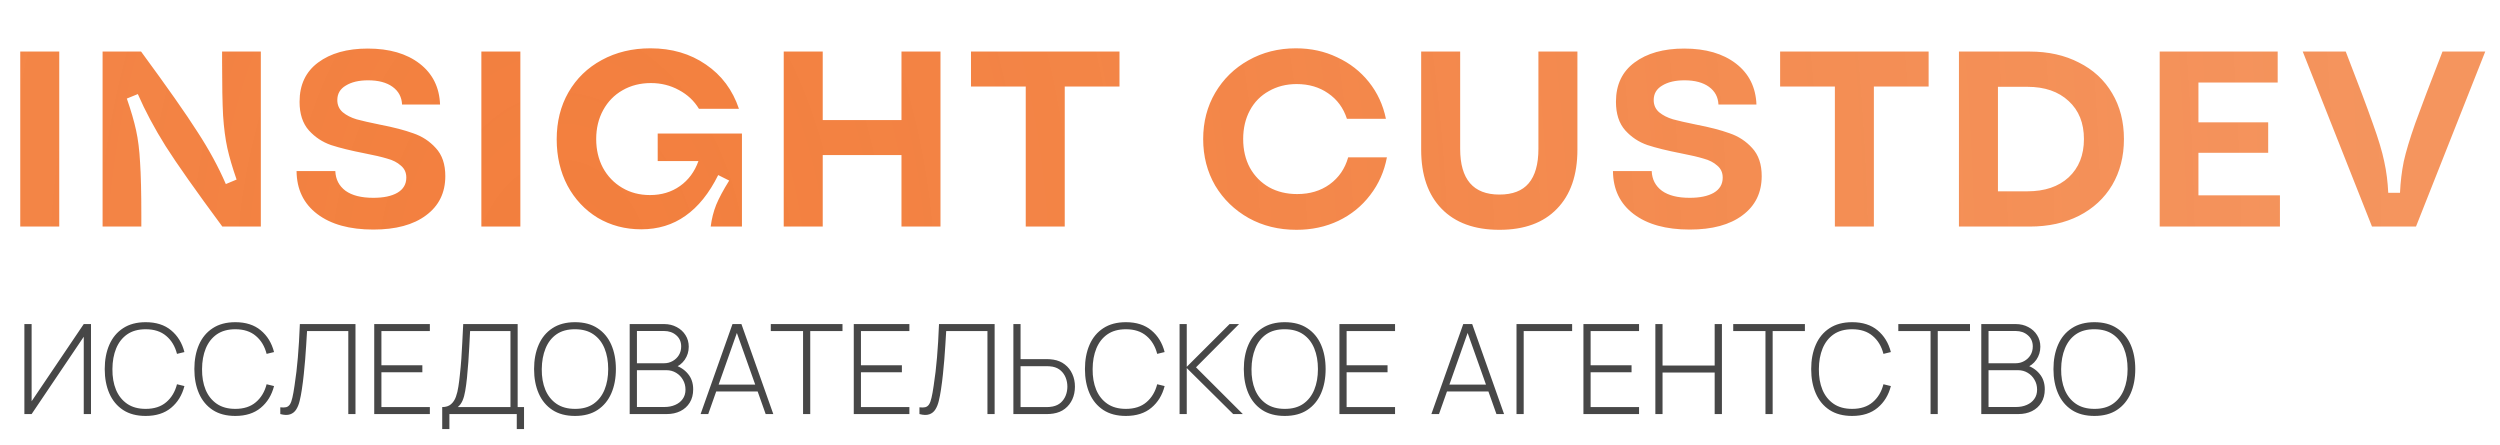
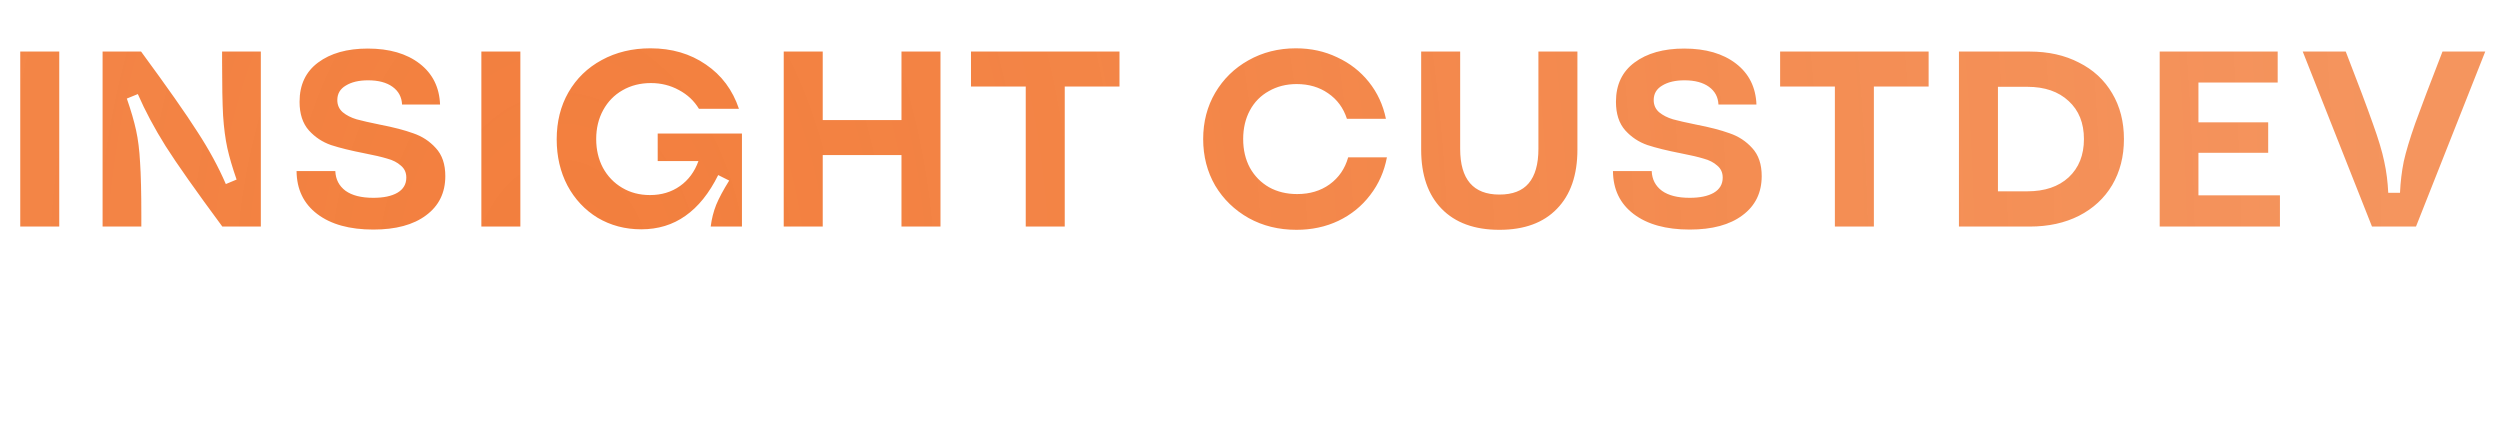
<svg xmlns="http://www.w3.org/2000/svg" width="320" height="57" viewBox="0 0 320 57" fill="none">
  <path d="M2.592 6.6H7.584V29H2.592V6.6ZM13.131 29V6.6H18.059C21.429 11.187 23.84 14.621 25.291 16.904C26.763 19.165 27.968 21.384 28.907 23.56L30.283 22.984C29.749 21.448 29.355 20.104 29.099 18.952C28.843 17.779 28.661 16.392 28.555 14.792C28.469 13.192 28.427 10.931 28.427 8.008V6.6H33.387V29H28.459C25.067 24.413 22.645 20.979 21.195 18.696C19.765 16.413 18.581 14.195 17.643 12.04L16.235 12.616C16.768 14.152 17.163 15.507 17.419 16.68C17.675 17.832 17.845 19.208 17.931 20.808C18.037 22.408 18.091 24.669 18.091 27.592V29H13.131ZM47.784 29.384C44.755 29.384 42.366 28.723 40.616 27.4C38.867 26.077 37.982 24.243 37.96 21.896H42.92C42.963 22.963 43.4 23.805 44.232 24.424C45.064 25.021 46.248 25.32 47.784 25.32C49.086 25.32 50.11 25.107 50.856 24.68C51.624 24.232 52.008 23.581 52.008 22.728C52.008 22.088 51.774 21.576 51.304 21.192C50.856 20.787 50.27 20.488 49.544 20.296C48.84 20.083 47.88 19.859 46.664 19.624C44.915 19.283 43.486 18.931 42.376 18.568C41.267 18.184 40.318 17.555 39.528 16.68C38.739 15.784 38.344 14.568 38.344 13.032C38.344 10.856 39.134 9.181 40.712 8.008C42.312 6.813 44.435 6.216 47.08 6.216C49.832 6.216 52.04 6.856 53.704 8.136C55.368 9.416 56.243 11.165 56.328 13.384H51.464C51.422 12.424 51.016 11.667 50.248 11.112C49.48 10.557 48.435 10.28 47.112 10.28C45.939 10.28 44.99 10.504 44.264 10.952C43.539 11.379 43.176 11.997 43.176 12.808C43.176 13.448 43.411 13.971 43.88 14.376C44.35 14.76 44.936 15.059 45.64 15.272C46.344 15.464 47.326 15.688 48.584 15.944C50.355 16.285 51.795 16.659 52.904 17.064C54.035 17.448 54.995 18.077 55.784 18.952C56.595 19.827 57 21.021 57 22.536C57 24.669 56.179 26.344 54.536 27.56C52.915 28.776 50.664 29.384 47.784 29.384ZM61.614 6.6H66.606V29H61.614V6.6ZM90.969 29C91.097 27.997 91.332 27.069 91.673 26.216C92.036 25.341 92.591 24.307 93.337 23.112L91.929 22.408C90.777 24.733 89.38 26.472 87.737 27.624C86.116 28.776 84.228 29.352 82.073 29.352C80.025 29.352 78.169 28.861 76.505 27.88C74.863 26.877 73.572 25.501 72.633 23.752C71.716 22.003 71.257 20.029 71.257 17.832C71.257 15.571 71.759 13.565 72.761 11.816C73.785 10.045 75.204 8.669 77.017 7.688C78.852 6.685 80.932 6.184 83.257 6.184C85.988 6.184 88.356 6.877 90.361 8.264C92.367 9.629 93.775 11.517 94.585 13.928H89.465C88.847 12.904 87.993 12.104 86.905 11.528C85.817 10.931 84.623 10.632 83.321 10.632C81.956 10.632 80.74 10.941 79.673 11.56C78.628 12.157 77.807 13 77.209 14.088C76.612 15.176 76.313 16.413 76.313 17.8C76.313 19.165 76.601 20.392 77.177 21.48C77.775 22.568 78.596 23.421 79.641 24.04C80.687 24.659 81.871 24.968 83.193 24.968C84.665 24.968 85.945 24.584 87.033 23.816C88.121 23.048 88.911 21.981 89.401 20.616H84.185V17.096H94.969V29H90.969ZM115.389 19.848H105.309V29H100.317V6.6H105.309V15.368H115.389V6.6H120.381V29H115.389V19.848ZM131.295 11.08H124.287V6.6H143.295V11.08H136.287V29H131.295V11.08ZM165.942 29.416C163.681 29.416 161.643 28.915 159.83 27.912C158.017 26.888 156.587 25.501 155.542 23.752C154.518 21.981 154.006 19.997 154.006 17.8C154.006 15.603 154.518 13.629 155.542 11.88C156.587 10.109 158.006 8.723 159.798 7.72C161.611 6.696 163.638 6.184 165.878 6.184C167.798 6.184 169.558 6.568 171.158 7.336C172.779 8.083 174.134 9.139 175.222 10.504C176.31 11.869 177.035 13.437 177.398 15.208H172.406C171.958 13.821 171.158 12.733 170.006 11.944C168.875 11.155 167.531 10.76 165.974 10.76C164.651 10.76 163.467 11.059 162.422 11.656C161.377 12.232 160.566 13.053 159.99 14.12C159.414 15.187 159.126 16.413 159.126 17.8C159.126 19.187 159.414 20.413 159.99 21.48C160.587 22.547 161.409 23.379 162.454 23.976C163.499 24.552 164.694 24.84 166.038 24.84C167.659 24.84 169.046 24.424 170.198 23.592C171.371 22.739 172.161 21.587 172.566 20.136H177.526C177.185 21.949 176.47 23.56 175.382 24.968C174.315 26.376 172.961 27.475 171.318 28.264C169.697 29.032 167.905 29.416 165.942 29.416ZM191.925 29.416C188.746 29.416 186.282 28.52 184.533 26.728C182.783 24.936 181.909 22.408 181.909 19.144V6.6H186.901V19.048C186.901 22.952 188.575 24.904 191.925 24.904C193.61 24.904 194.858 24.424 195.669 23.464C196.501 22.483 196.917 21.011 196.917 19.048V6.6H201.909V19.144C201.909 22.408 201.034 24.936 199.285 26.728C197.557 28.52 195.103 29.416 191.925 29.416ZM216.282 29.384C213.252 29.384 210.863 28.723 209.114 27.4C207.364 26.077 206.479 24.243 206.458 21.896H211.418C211.46 22.963 211.898 23.805 212.73 24.424C213.562 25.021 214.746 25.32 216.282 25.32C217.583 25.32 218.607 25.107 219.354 24.68C220.122 24.232 220.506 23.581 220.506 22.728C220.506 22.088 220.271 21.576 219.802 21.192C219.354 20.787 218.767 20.488 218.042 20.296C217.338 20.083 216.378 19.859 215.162 19.624C213.412 19.283 211.983 18.931 210.874 18.568C209.764 18.184 208.815 17.555 208.026 16.68C207.236 15.784 206.842 14.568 206.842 13.032C206.842 10.856 207.631 9.181 209.21 8.008C210.81 6.813 212.932 6.216 215.578 6.216C218.33 6.216 220.538 6.856 222.202 8.136C223.866 9.416 224.74 11.165 224.826 13.384H219.962C219.919 12.424 219.514 11.667 218.746 11.112C217.978 10.557 216.932 10.28 215.61 10.28C214.436 10.28 213.487 10.504 212.762 10.952C212.036 11.379 211.674 11.997 211.674 12.808C211.674 13.448 211.908 13.971 212.378 14.376C212.847 14.76 213.434 15.059 214.138 15.272C214.842 15.464 215.823 15.688 217.082 15.944C218.852 16.285 220.292 16.659 221.402 17.064C222.532 17.448 223.492 18.077 224.282 18.952C225.092 19.827 225.498 21.021 225.498 22.536C225.498 24.669 224.676 26.344 223.034 27.56C221.412 28.776 219.162 29.384 216.282 29.384ZM234.864 11.08H227.856V6.6H246.864V11.08H239.856V29H234.864V11.08ZM250.744 6.6H259.8C262.19 6.6 264.291 7.069 266.104 8.008C267.939 8.925 269.358 10.237 270.36 11.944C271.363 13.629 271.864 15.581 271.864 17.8C271.864 20.019 271.363 21.981 270.36 23.688C269.358 25.373 267.939 26.685 266.104 27.624C264.291 28.541 262.19 29 259.8 29H250.744V6.6ZM259.512 24.488C261.731 24.488 263.491 23.891 264.792 22.696C266.094 21.48 266.744 19.848 266.744 17.8C266.744 15.752 266.094 14.131 264.792 12.936C263.491 11.72 261.731 11.112 259.512 11.112H255.736V24.488H259.512ZM276.44 6.6H291.544V10.568H281.4V15.656H290.328V19.56H281.4V25H291.832V29H276.44V6.6ZM294.751 6.6H300.255C301.855 10.717 303.007 13.779 303.711 15.784C304.436 17.789 304.927 19.421 305.183 20.68C305.46 21.939 305.631 23.272 305.695 24.68H307.199C307.263 23.272 307.423 21.939 307.679 20.68C307.956 19.421 308.447 17.789 309.151 15.784C309.876 13.779 311.039 10.717 312.639 6.6H318.111L309.247 29H303.615L294.751 6.6Z" fill="url(#paint0_radial_385_2)" fill-opacity="0.9" />
-   <path d="M11.648 53H10.72V43.104L4.048 53H3.12V41.48H4.048V51.36L10.72 41.48H11.648V53ZM18.646 53.24C17.499 53.24 16.536 52.987 15.758 52.48C14.979 51.968 14.392 51.261 13.998 50.36C13.603 49.459 13.406 48.419 13.406 47.24C13.406 46.061 13.603 45.021 13.998 44.12C14.392 43.219 14.979 42.515 15.758 42.008C16.536 41.496 17.499 41.24 18.646 41.24C19.984 41.24 21.07 41.587 21.902 42.28C22.739 42.973 23.307 43.901 23.606 45.064L22.654 45.296C22.408 44.331 21.95 43.565 21.278 43C20.611 42.429 19.734 42.144 18.646 42.144C17.702 42.144 16.915 42.36 16.286 42.792C15.662 43.224 15.19 43.824 14.87 44.592C14.555 45.36 14.395 46.243 14.39 47.24C14.379 48.237 14.531 49.12 14.846 49.888C15.166 50.651 15.643 51.251 16.278 51.688C16.912 52.12 17.702 52.336 18.646 52.336C19.734 52.336 20.611 52.051 21.278 51.48C21.95 50.909 22.408 50.144 22.654 49.184L23.606 49.416C23.307 50.579 22.739 51.507 21.902 52.2C21.07 52.893 19.984 53.24 18.646 53.24ZM30.118 53.24C28.971 53.24 28.009 52.987 27.23 52.48C26.451 51.968 25.865 51.261 25.47 50.36C25.076 49.459 24.878 48.419 24.878 47.24C24.878 46.061 25.076 45.021 25.47 44.12C25.865 43.219 26.451 42.515 27.23 42.008C28.009 41.496 28.971 41.24 30.118 41.24C31.457 41.24 32.542 41.587 33.374 42.28C34.212 42.973 34.779 43.901 35.078 45.064L34.126 45.296C33.881 44.331 33.422 43.565 32.75 43C32.084 42.429 31.206 42.144 30.118 42.144C29.174 42.144 28.387 42.36 27.758 42.792C27.134 43.224 26.662 43.824 26.342 44.592C26.027 45.36 25.867 46.243 25.862 47.24C25.852 48.237 26.003 49.12 26.318 49.888C26.638 50.651 27.116 51.251 27.75 51.688C28.385 52.12 29.174 52.336 30.118 52.336C31.206 52.336 32.084 52.051 32.75 51.48C33.422 50.909 33.881 50.144 34.126 49.184L35.078 49.416C34.779 50.579 34.212 51.507 33.374 52.2C32.542 52.893 31.457 53.24 30.118 53.24ZM35.878 53V52.136C36.188 52.173 36.438 52.168 36.63 52.12C36.828 52.067 36.987 51.947 37.11 51.76C37.233 51.573 37.337 51.291 37.422 50.912C37.513 50.533 37.603 50.029 37.694 49.4C37.79 48.781 37.873 48.176 37.942 47.584C38.011 46.987 38.073 46.376 38.126 45.752C38.179 45.123 38.227 44.459 38.27 43.76C38.313 43.061 38.35 42.301 38.382 41.48H45.502V53H44.582V42.376H39.302C39.265 42.995 39.227 43.605 39.19 44.208C39.153 44.805 39.11 45.408 39.062 46.016C39.014 46.624 38.956 47.248 38.886 47.888C38.822 48.523 38.737 49.192 38.63 49.896C38.556 50.397 38.465 50.867 38.358 51.304C38.257 51.736 38.11 52.104 37.918 52.408C37.726 52.712 37.468 52.92 37.142 53.032C36.817 53.149 36.395 53.139 35.878 53ZM47.901 53V41.48H55.021V42.376H48.821V46.752H54.061V47.648H48.821V52.104H55.021V53H47.901ZM56.603 54.92V52.104C57.073 52.104 57.446 51.984 57.724 51.744C58.001 51.504 58.212 51.187 58.355 50.792C58.499 50.392 58.606 49.952 58.675 49.472C58.75 48.992 58.812 48.509 58.859 48.024C58.94 47.299 59.004 46.6 59.051 45.928C59.099 45.256 59.139 44.563 59.172 43.848C59.209 43.128 59.249 42.339 59.291 41.48H66.26V52.104H67.076V54.92H66.147V53H57.523V54.92H56.603ZM58.596 52.104H65.34V42.376H60.172C60.139 43.053 60.105 43.72 60.068 44.376C60.035 45.027 59.995 45.683 59.947 46.344C59.9 47 59.841 47.677 59.772 48.376C59.708 49 59.633 49.555 59.547 50.04C59.468 50.52 59.353 50.933 59.203 51.28C59.054 51.621 58.852 51.896 58.596 52.104ZM73.602 53.24C72.455 53.24 71.493 52.987 70.714 52.48C69.935 51.968 69.349 51.261 68.954 50.36C68.559 49.459 68.362 48.419 68.362 47.24C68.362 46.061 68.559 45.021 68.954 44.12C69.349 43.219 69.935 42.515 70.714 42.008C71.493 41.496 72.455 41.24 73.602 41.24C74.749 41.24 75.709 41.496 76.482 42.008C77.26 42.515 77.847 43.219 78.242 44.12C78.636 45.021 78.834 46.061 78.834 47.24C78.834 48.419 78.636 49.459 78.242 50.36C77.847 51.261 77.26 51.968 76.482 52.48C75.709 52.987 74.749 53.24 73.602 53.24ZM73.602 52.336C74.546 52.341 75.332 52.128 75.962 51.696C76.591 51.259 77.063 50.656 77.378 49.888C77.692 49.12 77.85 48.237 77.85 47.24C77.85 46.243 77.692 45.36 77.378 44.592C77.063 43.824 76.591 43.224 75.962 42.792C75.332 42.36 74.546 42.144 73.602 42.144C72.658 42.139 71.871 42.352 71.242 42.784C70.618 43.216 70.148 43.819 69.834 44.592C69.519 45.36 69.356 46.243 69.346 47.24C69.335 48.237 69.487 49.12 69.802 49.888C70.122 50.651 70.599 51.251 71.234 51.688C71.868 52.12 72.658 52.336 73.602 52.336ZM80.599 53V41.48H85.007C85.605 41.48 86.141 41.608 86.615 41.864C87.095 42.115 87.471 42.459 87.743 42.896C88.021 43.333 88.159 43.827 88.159 44.376C88.159 44.995 87.989 45.552 87.647 46.048C87.306 46.539 86.853 46.883 86.287 47.08L86.255 46.696C87.013 46.925 87.613 47.309 88.055 47.848C88.503 48.381 88.727 49.043 88.727 49.832C88.727 50.493 88.581 51.061 88.287 51.536C87.999 52.005 87.599 52.368 87.087 52.624C86.575 52.875 85.994 53 85.343 53H80.599ZM81.527 52.096H85.039C85.551 52.096 86.01 52.008 86.415 51.832C86.826 51.656 87.149 51.403 87.383 51.072C87.623 50.741 87.743 50.341 87.743 49.872C87.743 49.408 87.634 48.989 87.415 48.616C87.202 48.237 86.911 47.939 86.543 47.72C86.175 47.496 85.762 47.384 85.303 47.384H81.527V52.096ZM81.527 46.496H84.999C85.399 46.496 85.765 46.403 86.095 46.216C86.431 46.029 86.698 45.776 86.895 45.456C87.093 45.131 87.191 44.76 87.191 44.344C87.191 43.752 86.981 43.275 86.559 42.912C86.143 42.549 85.623 42.368 84.999 42.368H81.527V46.496ZM89.678 53L93.758 41.48H94.902L98.982 53H98.006L94.086 41.96H94.55L90.654 53H89.678ZM91.366 50.104V49.232H97.286V50.104H91.366ZM102.791 53V42.376H98.662V41.48H107.839V42.376H103.711V53H102.791ZM109.282 53V41.48H116.402V42.376H110.202V46.752H115.442V47.648H110.202V52.104H116.402V53H109.282ZM117.689 53V52.136C117.999 52.173 118.249 52.168 118.441 52.12C118.639 52.067 118.799 51.947 118.921 51.76C119.044 51.573 119.148 51.291 119.233 50.912C119.324 50.533 119.415 50.029 119.505 49.4C119.601 48.781 119.684 48.176 119.753 47.584C119.823 46.987 119.884 46.376 119.937 45.752C119.991 45.123 120.039 44.459 120.081 43.76C120.124 43.061 120.161 42.301 120.193 41.48H127.313V53H126.393V42.376H121.113C121.076 42.995 121.039 43.605 121.001 44.208C120.964 44.805 120.921 45.408 120.873 46.016C120.825 46.624 120.767 47.248 120.697 47.888C120.633 48.523 120.548 49.192 120.441 49.896C120.367 50.397 120.276 50.867 120.169 51.304C120.068 51.736 119.921 52.104 119.729 52.408C119.537 52.712 119.279 52.92 118.953 53.032C118.628 53.149 118.207 53.139 117.689 53ZM129.712 53V41.48H130.632V45.968H134.056C134.168 45.968 134.288 45.973 134.416 45.984C134.544 45.989 134.68 46.005 134.824 46.032C135.4 46.123 135.893 46.331 136.304 46.656C136.72 46.976 137.037 47.381 137.256 47.872C137.48 48.357 137.592 48.896 137.592 49.488C137.592 50.075 137.483 50.613 137.264 51.104C137.045 51.589 136.728 51.995 136.312 52.32C135.901 52.64 135.405 52.845 134.824 52.936C134.68 52.957 134.544 52.973 134.416 52.984C134.288 52.995 134.168 53 134.056 53H129.712ZM130.632 52.104H134.04C134.131 52.104 134.24 52.099 134.368 52.088C134.496 52.077 134.621 52.059 134.744 52.032C135.165 51.947 135.515 51.779 135.792 51.528C136.069 51.272 136.277 50.968 136.416 50.616C136.555 50.259 136.624 49.883 136.624 49.488C136.624 49.093 136.555 48.717 136.416 48.36C136.277 48.003 136.069 47.699 135.792 47.448C135.515 47.192 135.165 47.021 134.744 46.936C134.621 46.909 134.496 46.893 134.368 46.888C134.24 46.877 134.131 46.872 134.04 46.872H130.632V52.104ZM144.113 53.24C142.966 53.24 142.003 52.987 141.225 52.48C140.446 51.968 139.859 51.261 139.465 50.36C139.07 49.459 138.873 48.419 138.873 47.24C138.873 46.061 139.07 45.021 139.465 44.12C139.859 43.219 140.446 42.515 141.225 42.008C142.003 41.496 142.966 41.24 144.113 41.24C145.451 41.24 146.537 41.587 147.369 42.28C148.206 42.973 148.774 43.901 149.073 45.064L148.121 45.296C147.875 44.331 147.417 43.565 146.745 43C146.078 42.429 145.201 42.144 144.113 42.144C143.169 42.144 142.382 42.36 141.753 42.792C141.129 43.224 140.657 43.824 140.337 44.592C140.022 45.36 139.862 46.243 139.857 47.24C139.846 48.237 139.998 49.12 140.313 49.888C140.633 50.651 141.11 51.251 141.745 51.688C142.379 52.12 143.169 52.336 144.113 52.336C145.201 52.336 146.078 52.051 146.745 51.48C147.417 50.909 147.875 50.144 148.121 49.184L149.073 49.416C148.774 50.579 148.206 51.507 147.369 52.2C146.537 52.893 145.451 53.24 144.113 53.24ZM150.985 53V41.48H151.905V46.952L157.385 41.48H158.601L153.089 47.016L159.081 53H157.849L151.905 47.112V53H150.985ZM164.448 53.24C163.301 53.24 162.339 52.987 161.56 52.48C160.781 51.968 160.195 51.261 159.8 50.36C159.405 49.459 159.208 48.419 159.208 47.24C159.208 46.061 159.405 45.021 159.8 44.12C160.195 43.219 160.781 42.515 161.56 42.008C162.339 41.496 163.301 41.24 164.448 41.24C165.595 41.24 166.555 41.496 167.328 42.008C168.107 42.515 168.693 43.219 169.088 44.12C169.483 45.021 169.68 46.061 169.68 47.24C169.68 48.419 169.483 49.459 169.088 50.36C168.693 51.261 168.107 51.968 167.328 52.48C166.555 52.987 165.595 53.24 164.448 53.24ZM164.448 52.336C165.392 52.341 166.179 52.128 166.808 51.696C167.437 51.259 167.909 50.656 168.224 49.888C168.539 49.12 168.696 48.237 168.696 47.24C168.696 46.243 168.539 45.36 168.224 44.592C167.909 43.824 167.437 43.224 166.808 42.792C166.179 42.36 165.392 42.144 164.448 42.144C163.504 42.139 162.717 42.352 162.088 42.784C161.464 43.216 160.995 43.819 160.68 44.592C160.365 45.36 160.203 46.243 160.192 47.24C160.181 48.237 160.333 49.12 160.648 49.888C160.968 50.651 161.445 51.251 162.08 51.688C162.715 52.12 163.504 52.336 164.448 52.336ZM171.446 53V41.48H178.566V42.376H172.366V46.752H177.606V47.648H172.366V52.104H178.566V53H171.446ZM183.216 53L187.296 41.48H188.44L192.52 53H191.544L187.624 41.96H188.088L184.192 53H183.216ZM184.904 50.104V49.232H190.824V50.104H184.904ZM194.113 53V41.48H201.233V42.376H195.033V53H194.113ZM202.679 53V41.48H209.799V42.376H203.599V46.752H208.839V47.648H203.599V52.104H209.799V53H202.679ZM211.886 53V41.48H212.806V46.792H219.478V41.48H220.406V53H219.478V47.688H212.806V53H211.886ZM225.98 53V42.376H221.852V41.48H231.028V42.376H226.9V53H225.98ZM237.072 53.24C235.925 53.24 234.963 52.987 234.184 52.48C233.405 51.968 232.819 51.261 232.424 50.36C232.029 49.459 231.832 48.419 231.832 47.24C231.832 46.061 232.029 45.021 232.424 44.12C232.819 43.219 233.405 42.515 234.184 42.008C234.963 41.496 235.925 41.24 237.072 41.24C238.411 41.24 239.496 41.587 240.328 42.28C241.165 42.973 241.733 43.901 242.032 45.064L241.08 45.296C240.835 44.331 240.376 43.565 239.704 43C239.037 42.429 238.16 42.144 237.072 42.144C236.128 42.144 235.341 42.36 234.712 42.792C234.088 43.224 233.616 43.824 233.296 44.592C232.981 45.36 232.821 46.243 232.816 47.24C232.805 48.237 232.957 49.12 233.272 49.888C233.592 50.651 234.069 51.251 234.704 51.688C235.339 52.12 236.128 52.336 237.072 52.336C238.16 52.336 239.037 52.051 239.704 51.48C240.376 50.909 240.835 50.144 241.08 49.184L242.032 49.416C241.733 50.579 241.165 51.507 240.328 52.2C239.496 52.893 238.411 53.24 237.072 53.24ZM247.112 53V42.376H242.984V41.48H252.16V42.376H248.032V53H247.112ZM253.604 53V41.48H258.012C258.61 41.48 259.146 41.608 259.62 41.864C260.1 42.115 260.476 42.459 260.748 42.896C261.026 43.333 261.164 43.827 261.164 44.376C261.164 44.995 260.994 45.552 260.652 46.048C260.311 46.539 259.858 46.883 259.292 47.08L259.26 46.696C260.018 46.925 260.618 47.309 261.06 47.848C261.508 48.381 261.732 49.043 261.732 49.832C261.732 50.493 261.586 51.061 261.292 51.536C261.004 52.005 260.604 52.368 260.092 52.624C259.58 52.875 258.999 53 258.348 53H253.604ZM254.532 52.096H258.044C258.556 52.096 259.015 52.008 259.42 51.832C259.831 51.656 260.154 51.403 260.388 51.072C260.628 50.741 260.748 50.341 260.748 49.872C260.748 49.408 260.639 48.989 260.42 48.616C260.207 48.237 259.916 47.939 259.548 47.72C259.18 47.496 258.767 47.384 258.308 47.384H254.532V52.096ZM254.532 46.496H258.004C258.404 46.496 258.77 46.403 259.1 46.216C259.436 46.029 259.703 45.776 259.9 45.456C260.098 45.131 260.196 44.76 260.196 44.344C260.196 43.752 259.986 43.275 259.564 42.912C259.148 42.549 258.628 42.368 258.004 42.368H254.532V46.496ZM268.083 53.24C266.936 53.24 265.974 52.987 265.195 52.48C264.416 51.968 263.83 51.261 263.435 50.36C263.04 49.459 262.843 48.419 262.843 47.24C262.843 46.061 263.04 45.021 263.435 44.12C263.83 43.219 264.416 42.515 265.195 42.008C265.974 41.496 266.936 41.24 268.083 41.24C269.23 41.24 270.19 41.496 270.963 42.008C271.742 42.515 272.328 43.219 272.723 44.12C273.118 45.021 273.315 46.061 273.315 47.24C273.315 48.419 273.118 49.459 272.723 50.36C272.328 51.261 271.742 51.968 270.963 52.48C270.19 52.987 269.23 53.24 268.083 53.24ZM268.083 52.336C269.027 52.341 269.814 52.128 270.443 51.696C271.072 51.259 271.544 50.656 271.859 49.888C272.174 49.12 272.331 48.237 272.331 47.24C272.331 46.243 272.174 45.36 271.859 44.592C271.544 43.824 271.072 43.224 270.443 42.792C269.814 42.36 269.027 42.144 268.083 42.144C267.139 42.139 266.352 42.352 265.723 42.784C265.099 43.216 264.63 43.819 264.315 44.592C264 45.36 263.838 46.243 263.827 47.24C263.816 48.237 263.968 49.12 264.283 49.888C264.603 50.651 265.08 51.251 265.715 51.688C266.35 52.12 267.139 52.336 268.083 52.336Z" fill="#333333" fill-opacity="0.9" />
  <defs>
    <radialGradient id="paint0_radial_385_2" cx="0" cy="0" r="1" gradientUnits="userSpaceOnUse" gradientTransform="translate(72.814 38) scale(230.733 341.099)">
      <stop stop-color="#F17027" />
      <stop offset="1" stop-color="#F17027" stop-opacity="0.83" />
    </radialGradient>
  </defs>
</svg>